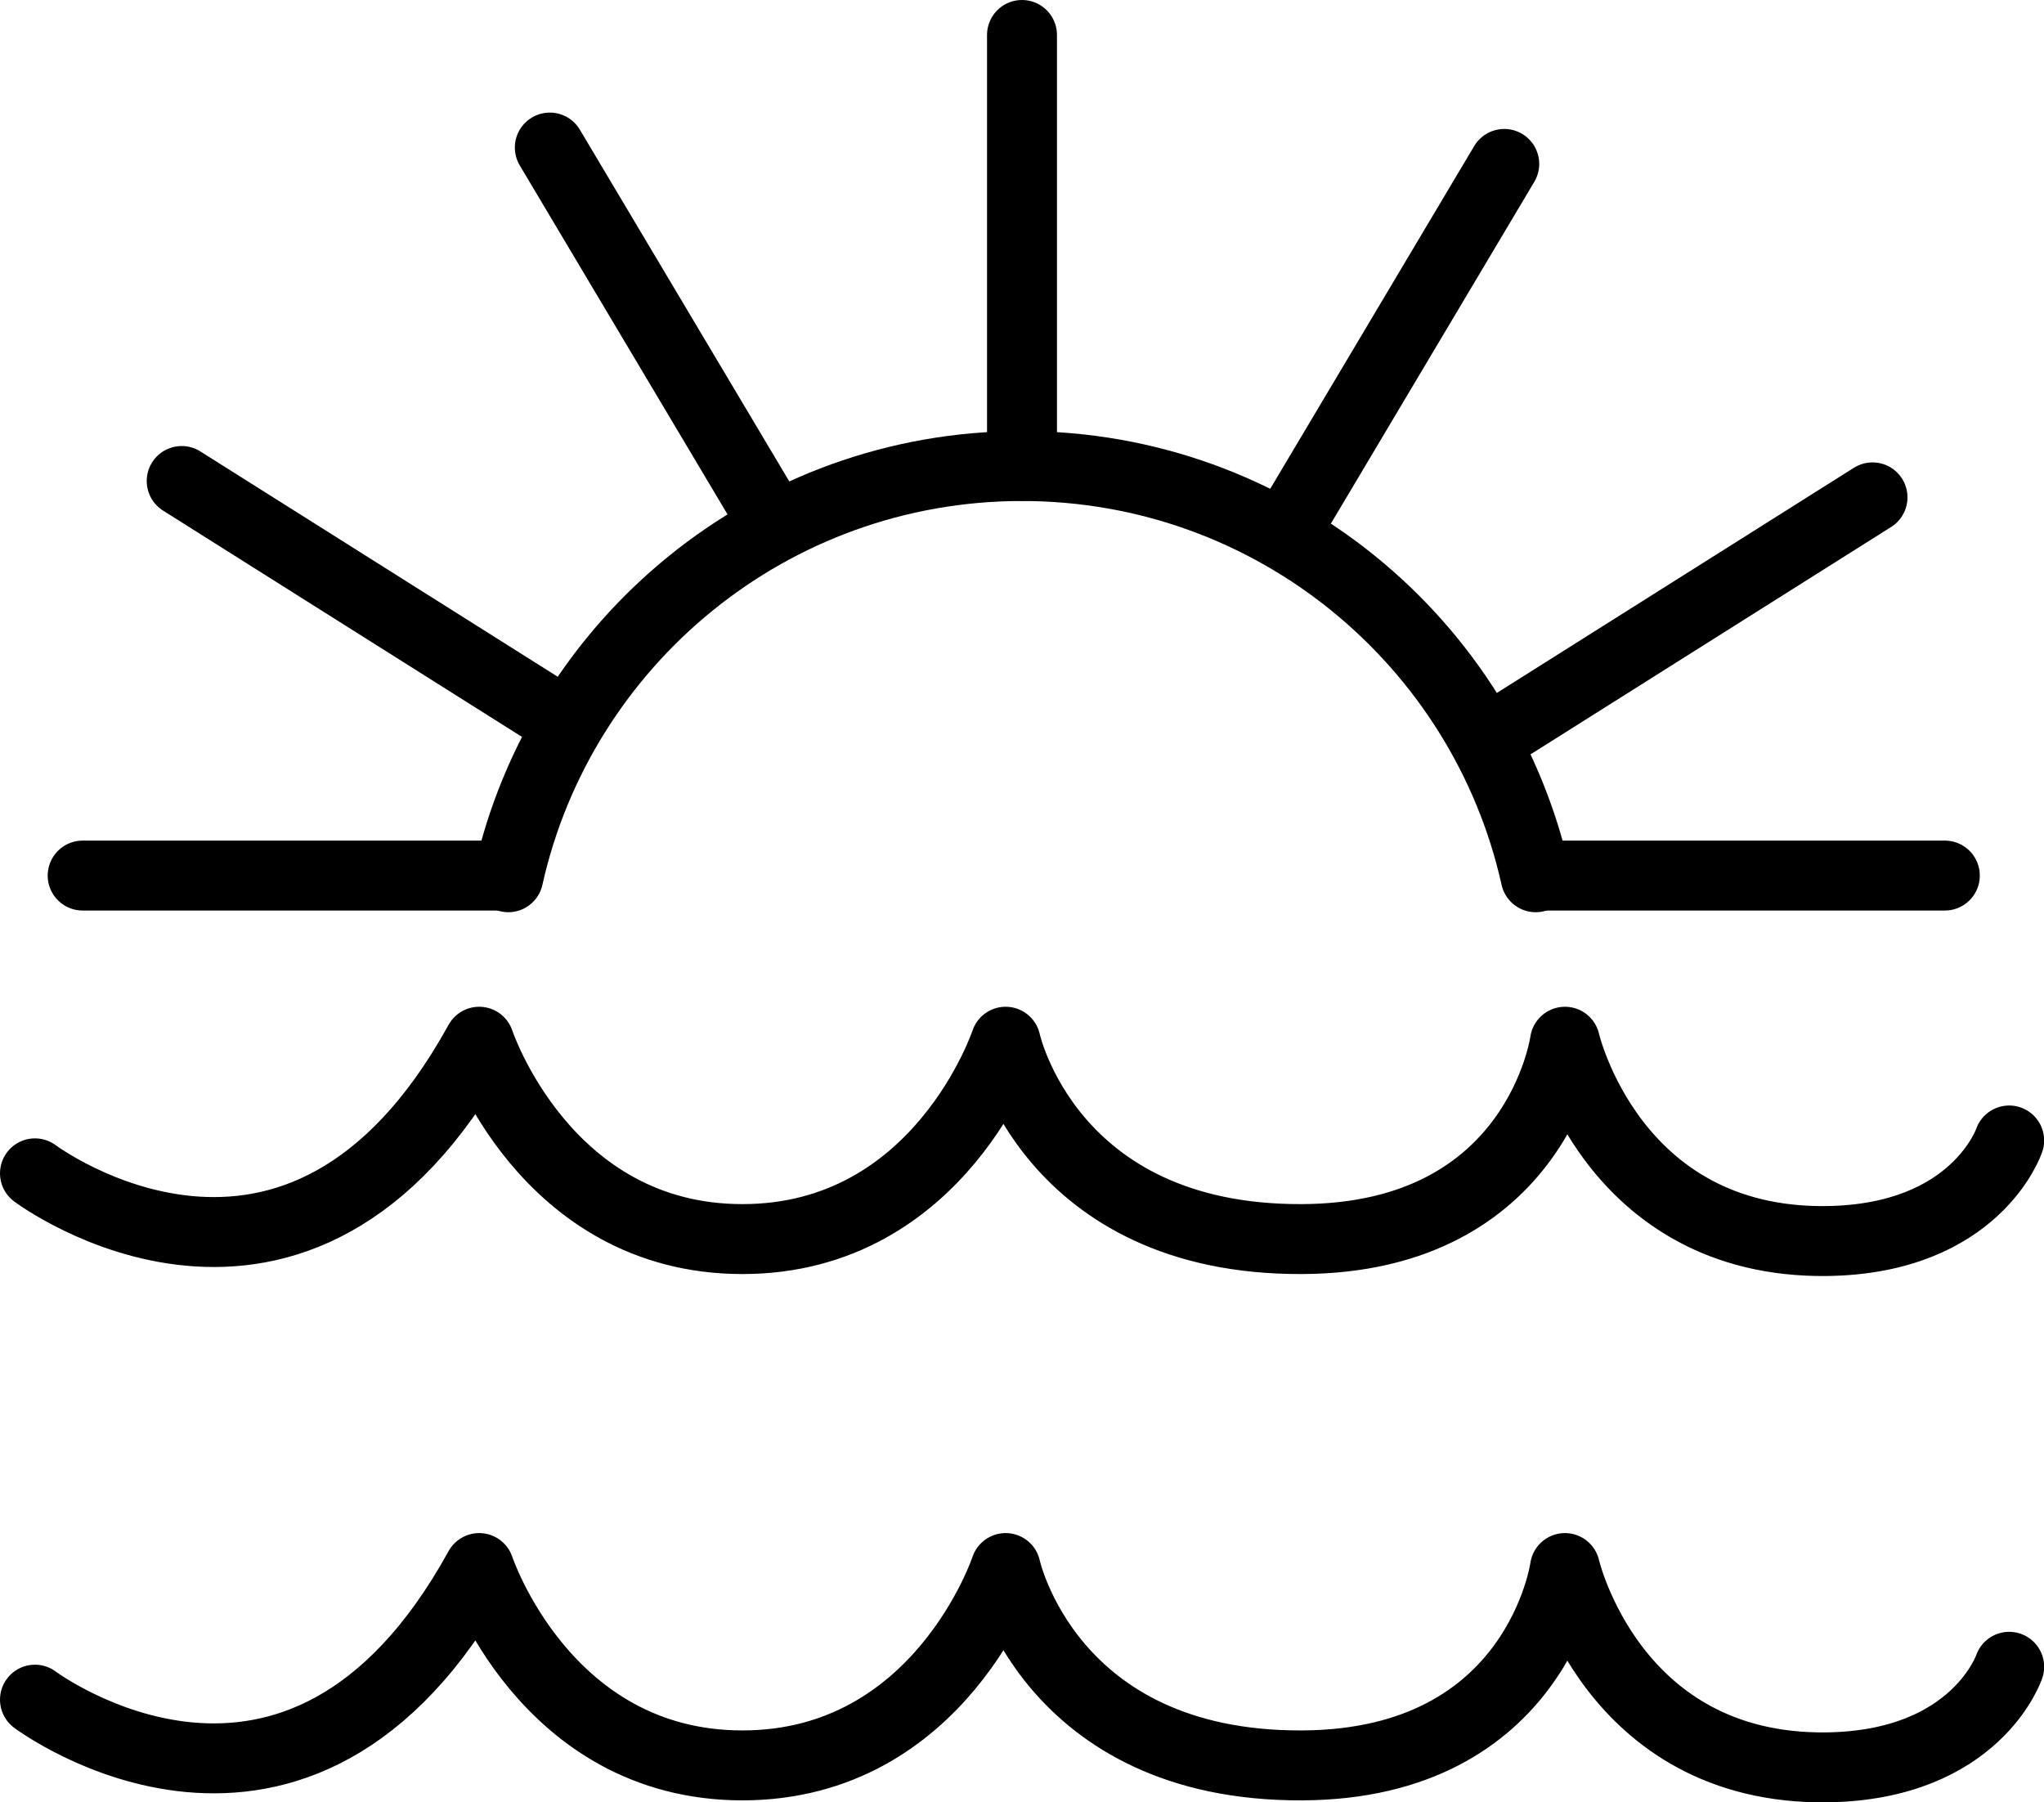
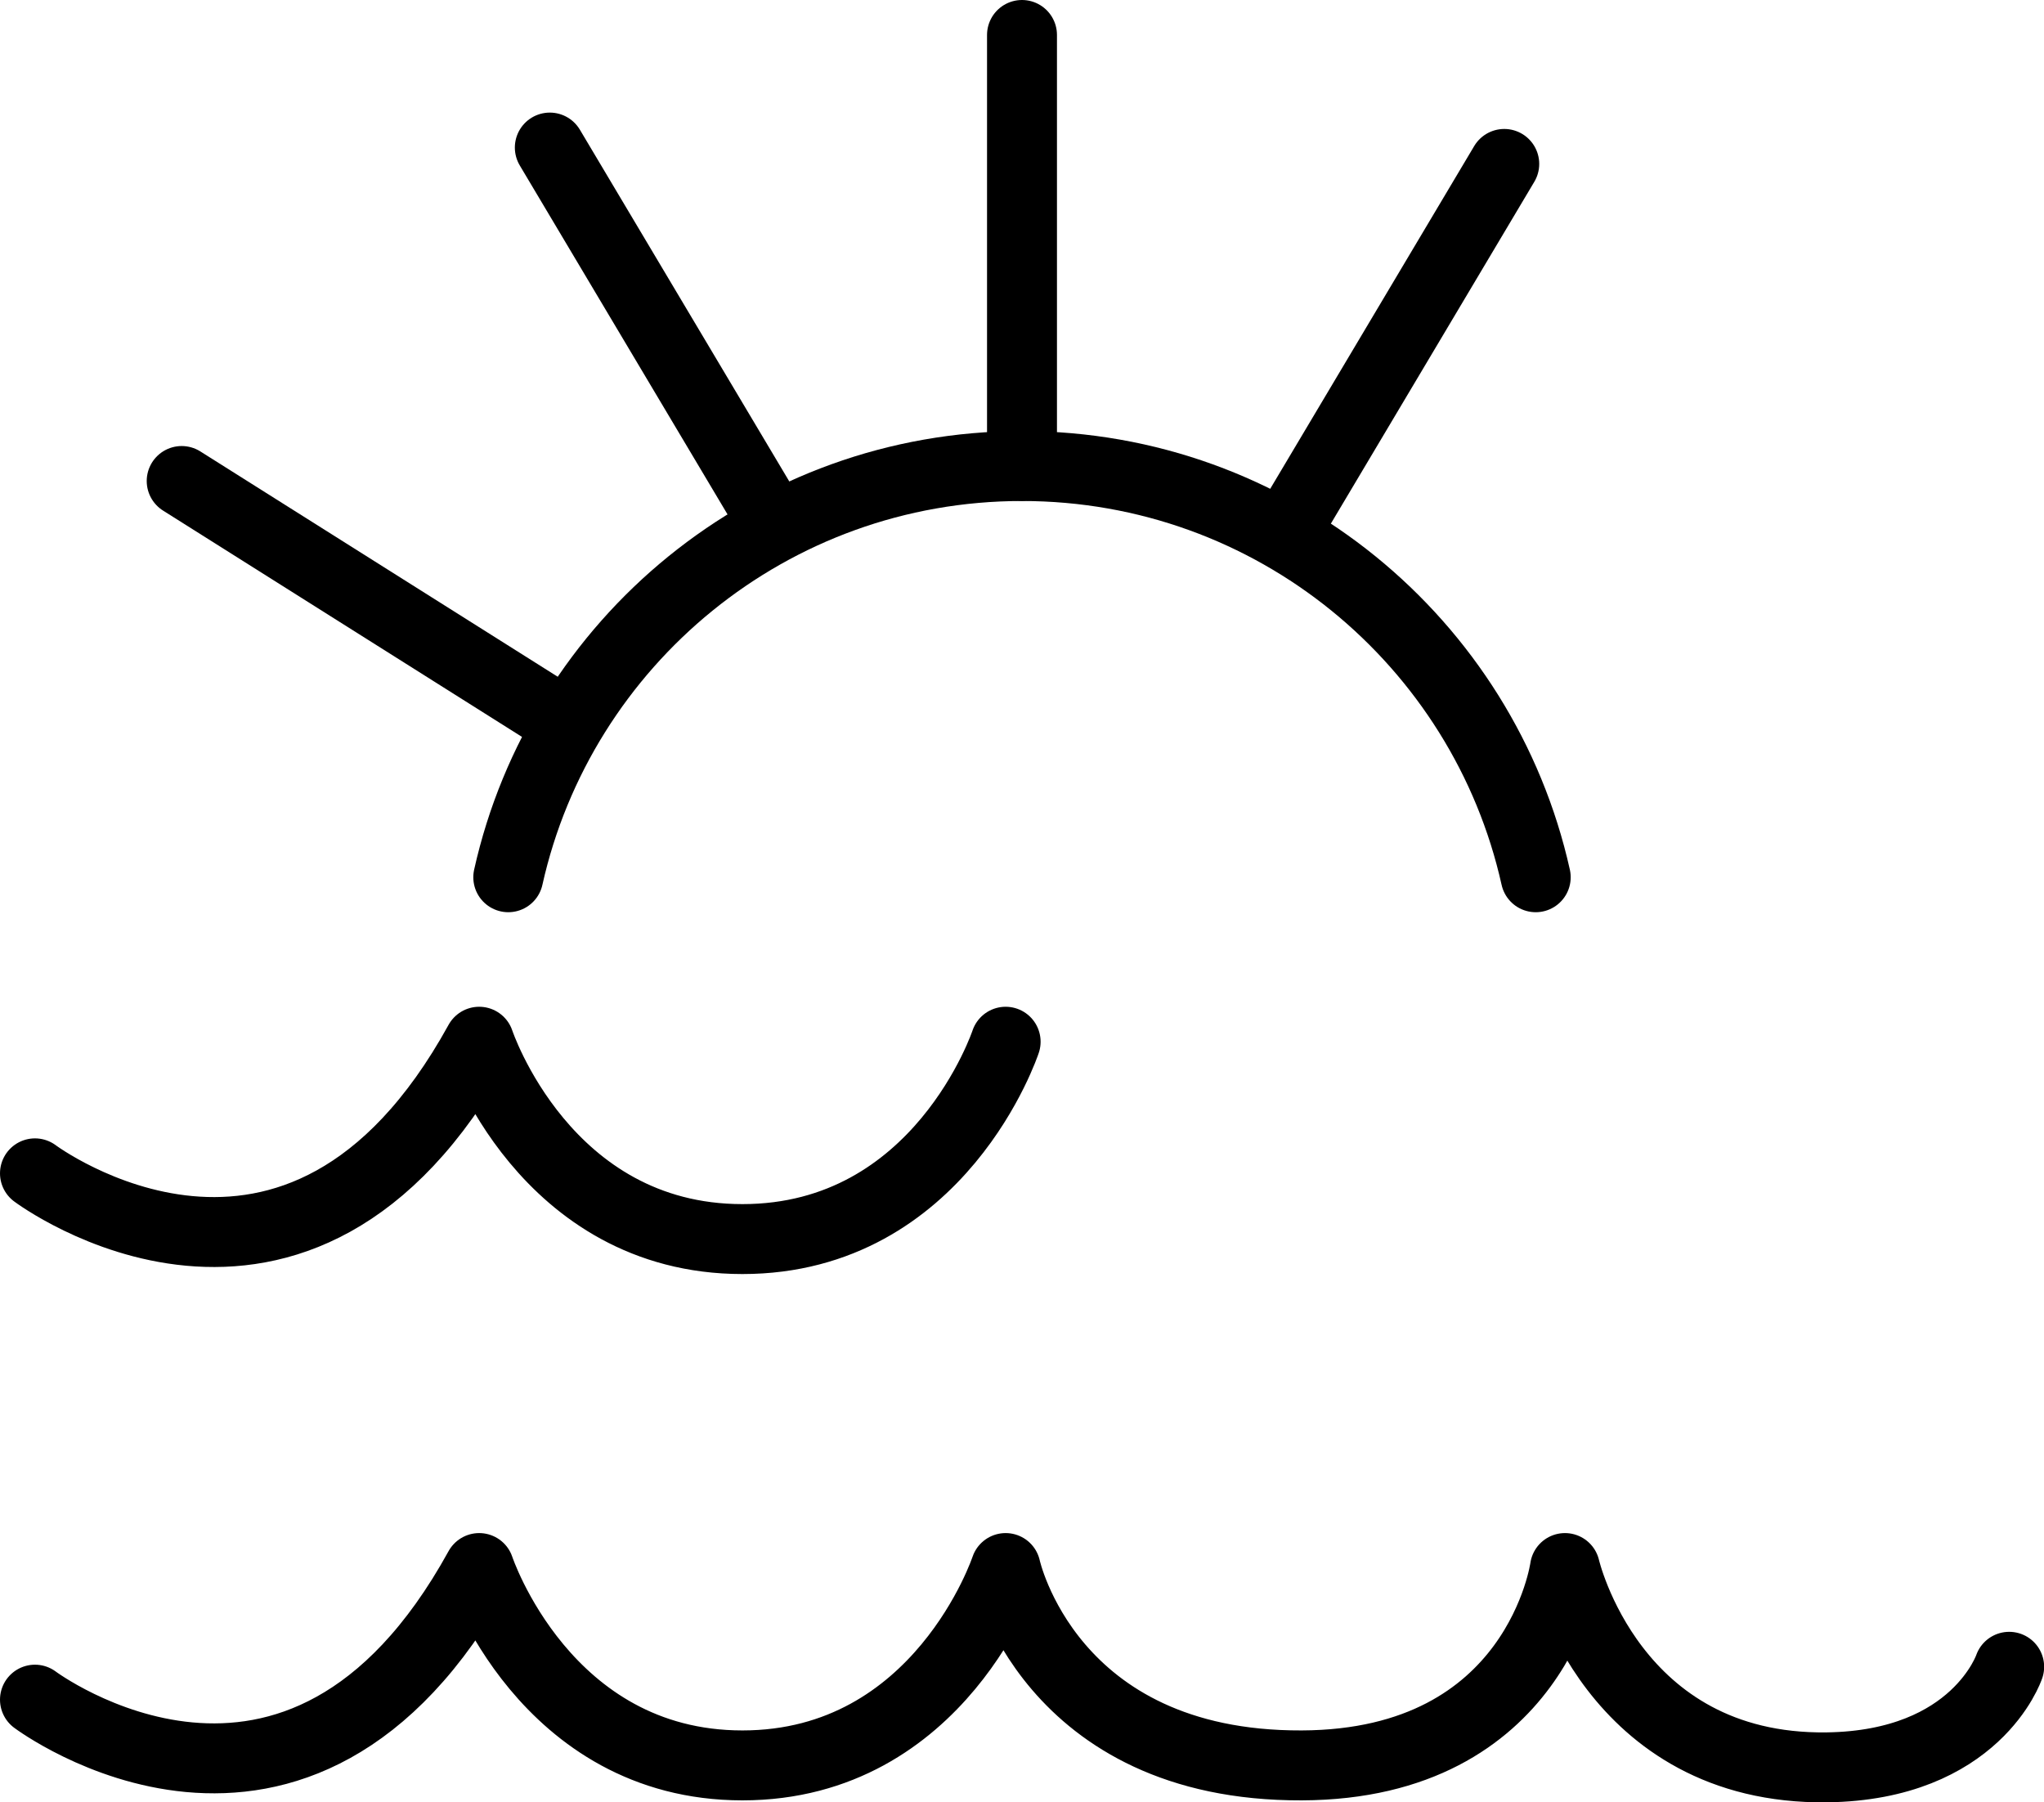
<svg xmlns="http://www.w3.org/2000/svg" id="_Слой_2" data-name="Слой 2" viewBox="0 0 146.14 128.86">
  <defs>
    <style> .cls-1 { fill: none; stroke: #000; stroke-linecap: round; stroke-linejoin: round; stroke-width: 5px; } </style>
  </defs>
  <g id="_летние_подарки" data-name="летние подарки">
    <g>
-       <path class="cls-1" d="m2.5,83.89s18.82,14.11,31.76-9.41c0,0,4.66,14.11,18.82,14.11s18.82-14.11,18.82-14.11c0,0,3.05,14.18,21.17,14.11,16.9-.06,18.82-14.11,18.82-14.11,0,0,3.32,14.44,18.72,14.25,10.69-.14,13.04-7.19,13.04-7.19" />
+       <path class="cls-1" d="m2.5,83.89s18.82,14.11,31.76-9.41c0,0,4.66,14.11,18.82,14.11s18.82-14.11,18.82-14.11" />
      <path class="cls-1" d="m2.5,121.52s18.82,14.11,31.76-9.41c0,0,4.66,14.11,18.82,14.11s18.82-14.11,18.82-14.11c0,0,3.05,14.18,21.17,14.11,16.9-.06,18.82-14.11,18.82-14.11,0,0,3.32,14.44,18.72,14.25,10.69-.14,13.04-7.19,13.04-7.19" />
      <g>
        <path class="cls-1" d="m36.34,62.72c3.75-16.82,18.77-29.4,36.73-29.4s32.98,12.58,36.73,29.4" />
        <line class="cls-1" x1="73.07" y1="2.5" x2="73.07" y2="33.31" />
        <g>
          <line class="cls-1" x1="39.31" y1="10.55" x2="55.07" y2="37.02" />
          <line class="cls-1" x1="12.99" y1="34.39" x2="39.05" y2="50.82" />
        </g>
        <g>
          <line class="cls-1" x1="107.55" y1="11.72" x2="91.79" y2="38.2" />
-           <line class="cls-1" x1="133.88" y1="35.56" x2="107.81" y2="52" />
        </g>
-         <line class="cls-1" x1="139.05" y1="62.6" x2="110.12" y2="62.6" />
-         <line class="cls-1" x1="36.02" y1="62.6" x2="5.91" y2="62.6" />
      </g>
    </g>
  </g>
</svg>